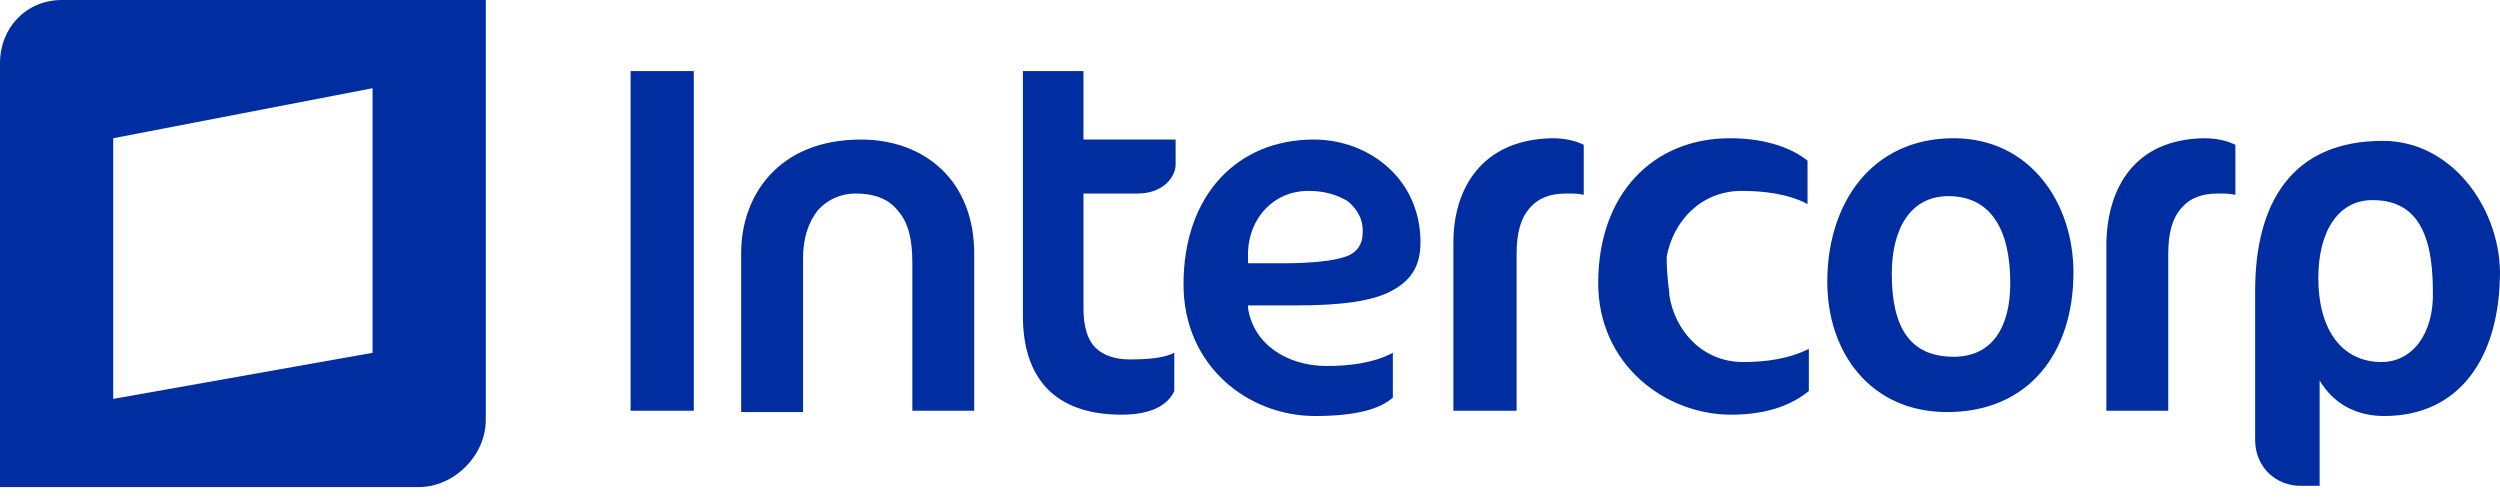
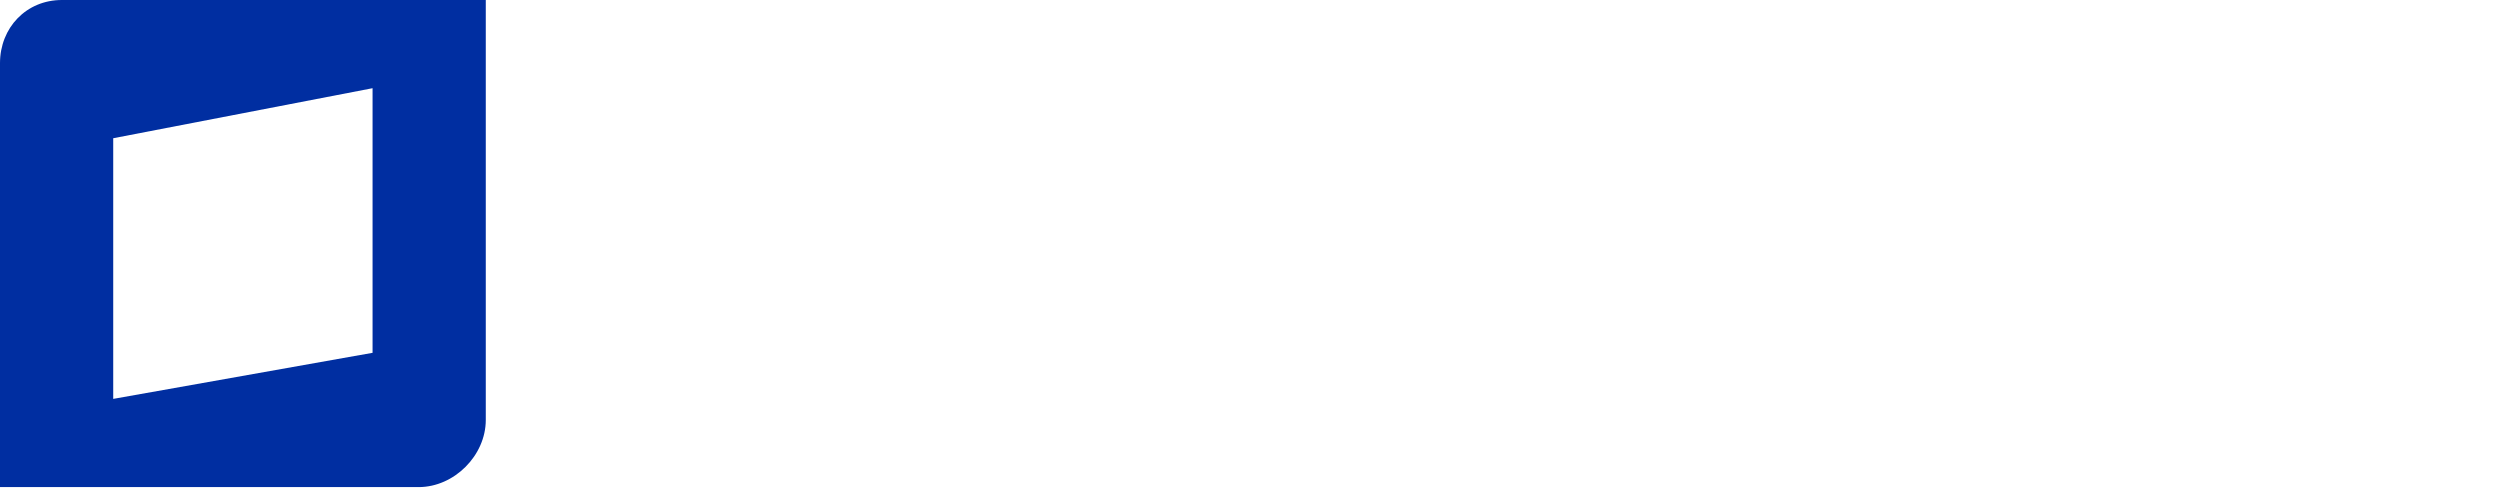
<svg xmlns="http://www.w3.org/2000/svg" width="160" height="32" viewBox="0 0 160 32" fill="none">
  <path d="M3.96 0C1.685 0 0 1.769 0 4.044V31.174H26.793C29.068 31.174 31.09 29.152 31.09 26.877V0H3.96ZM23.844 22.58L7.246 25.529V8.847L23.844 5.645V22.58Z" fill="#002EA1" />
-   <path d="M84.086 8.931C79.2 8.931 75.745 12.47 75.745 18.199C75.745 23.423 79.874 26.625 84.171 26.625C86.698 26.625 88.299 26.203 89.142 25.445V22.58C87.878 23.254 86.277 23.423 84.929 23.423C82.317 23.423 80.211 21.991 79.874 19.716V19.547H82.907C85.772 19.547 87.794 19.294 89.057 18.62C90.321 17.946 90.911 17.02 90.911 15.503C90.911 11.459 87.625 8.931 84.086 8.931ZM86.109 16.43C85.35 16.683 84.086 16.851 81.98 16.851H79.874V16.093C79.958 13.986 81.474 12.217 83.749 12.217C84.76 12.217 85.603 12.47 86.277 12.891C86.867 13.396 87.288 14.071 87.204 14.997C87.204 15.587 86.867 16.177 86.109 16.43ZM93.017 15.503V26.288H97.062V16.261C97.062 14.913 97.314 13.986 97.904 13.312C98.494 12.638 99.252 12.386 100.263 12.386C100.685 12.386 101.022 12.386 101.359 12.47V9.268C100.853 9.015 100.179 8.847 99.337 8.847C94.787 8.931 93.017 12.133 93.017 15.503ZM40.358 4.55V26.288H44.402V4.55H40.358ZM55.103 8.931C49.795 8.931 47.435 12.554 47.435 16.177V26.372H51.395V16.514C51.395 15.25 51.733 14.239 52.322 13.481C52.912 12.807 53.755 12.386 54.766 12.386C55.945 12.386 56.872 12.723 57.462 13.481C58.136 14.239 58.389 15.334 58.389 16.767V26.288H62.349V16.43C62.433 11.543 59.147 8.931 55.103 8.931ZM69.426 4.55H65.466V20.221C65.466 24.181 67.488 26.54 71.785 26.54C73.639 26.54 74.734 25.951 75.155 25.024V22.58C74.481 22.917 73.47 23.002 72.291 23.002C71.364 23.002 70.606 22.749 70.1 22.243C69.594 21.738 69.342 20.895 69.342 19.716V12.386H72.796C74.481 12.386 75.24 11.29 75.24 10.532V8.931H69.342V4.55H69.426ZM134.808 15.503V26.288H138.768V16.261C138.768 14.913 139.021 13.986 139.61 13.312C140.2 12.638 140.958 12.386 141.969 12.386C142.391 12.386 142.728 12.386 143.065 12.47V9.268C142.559 9.015 141.885 8.847 141.043 8.847C136.577 8.931 134.892 12.048 134.808 15.503ZM125.034 8.847C119.81 8.847 116.946 12.975 116.946 18.03C116.946 22.58 119.726 26.372 124.613 26.372C129.837 26.372 132.701 22.58 132.701 17.441C132.701 12.975 129.921 8.847 125.034 8.847ZM125.034 22.833C122.254 22.833 121.074 20.98 121.074 17.525C121.074 14.66 122.254 12.554 124.697 12.554C127.393 12.554 128.657 14.66 128.657 18.115C128.657 20.98 127.478 22.833 125.034 22.833ZM106.835 18.705V18.873C107.172 21.148 108.942 23.17 111.553 23.17C112.902 23.17 114.418 23.002 115.766 22.328V25.024C114.839 25.782 113.323 26.54 110.795 26.54C106.582 26.54 102.285 23.339 102.285 18.115C102.285 12.386 105.824 8.847 110.711 8.847C113.239 8.847 114.839 9.605 115.682 10.279V13.059C114.418 12.386 112.817 12.217 111.469 12.217C108.857 12.217 107.088 14.155 106.667 16.43C106.667 17.694 106.835 18.705 106.835 18.705ZM152.501 9.015C146.688 9.015 144.329 12.975 144.329 18.62V28.141C144.329 29.995 145.761 31.09 147.193 31.09H148.457V24.35C149.3 25.782 150.732 26.625 152.586 26.625C157.388 26.625 160 22.917 160 17.357C159.916 13.228 156.883 9.015 152.501 9.015ZM152.417 23.17C149.974 23.17 148.373 21.232 148.373 17.778C148.373 14.829 149.637 12.807 151.827 12.807C154.439 12.807 155.703 14.576 155.703 18.62C155.787 21.401 154.355 23.17 152.417 23.17Z" fill="#002EA1" />
</svg>